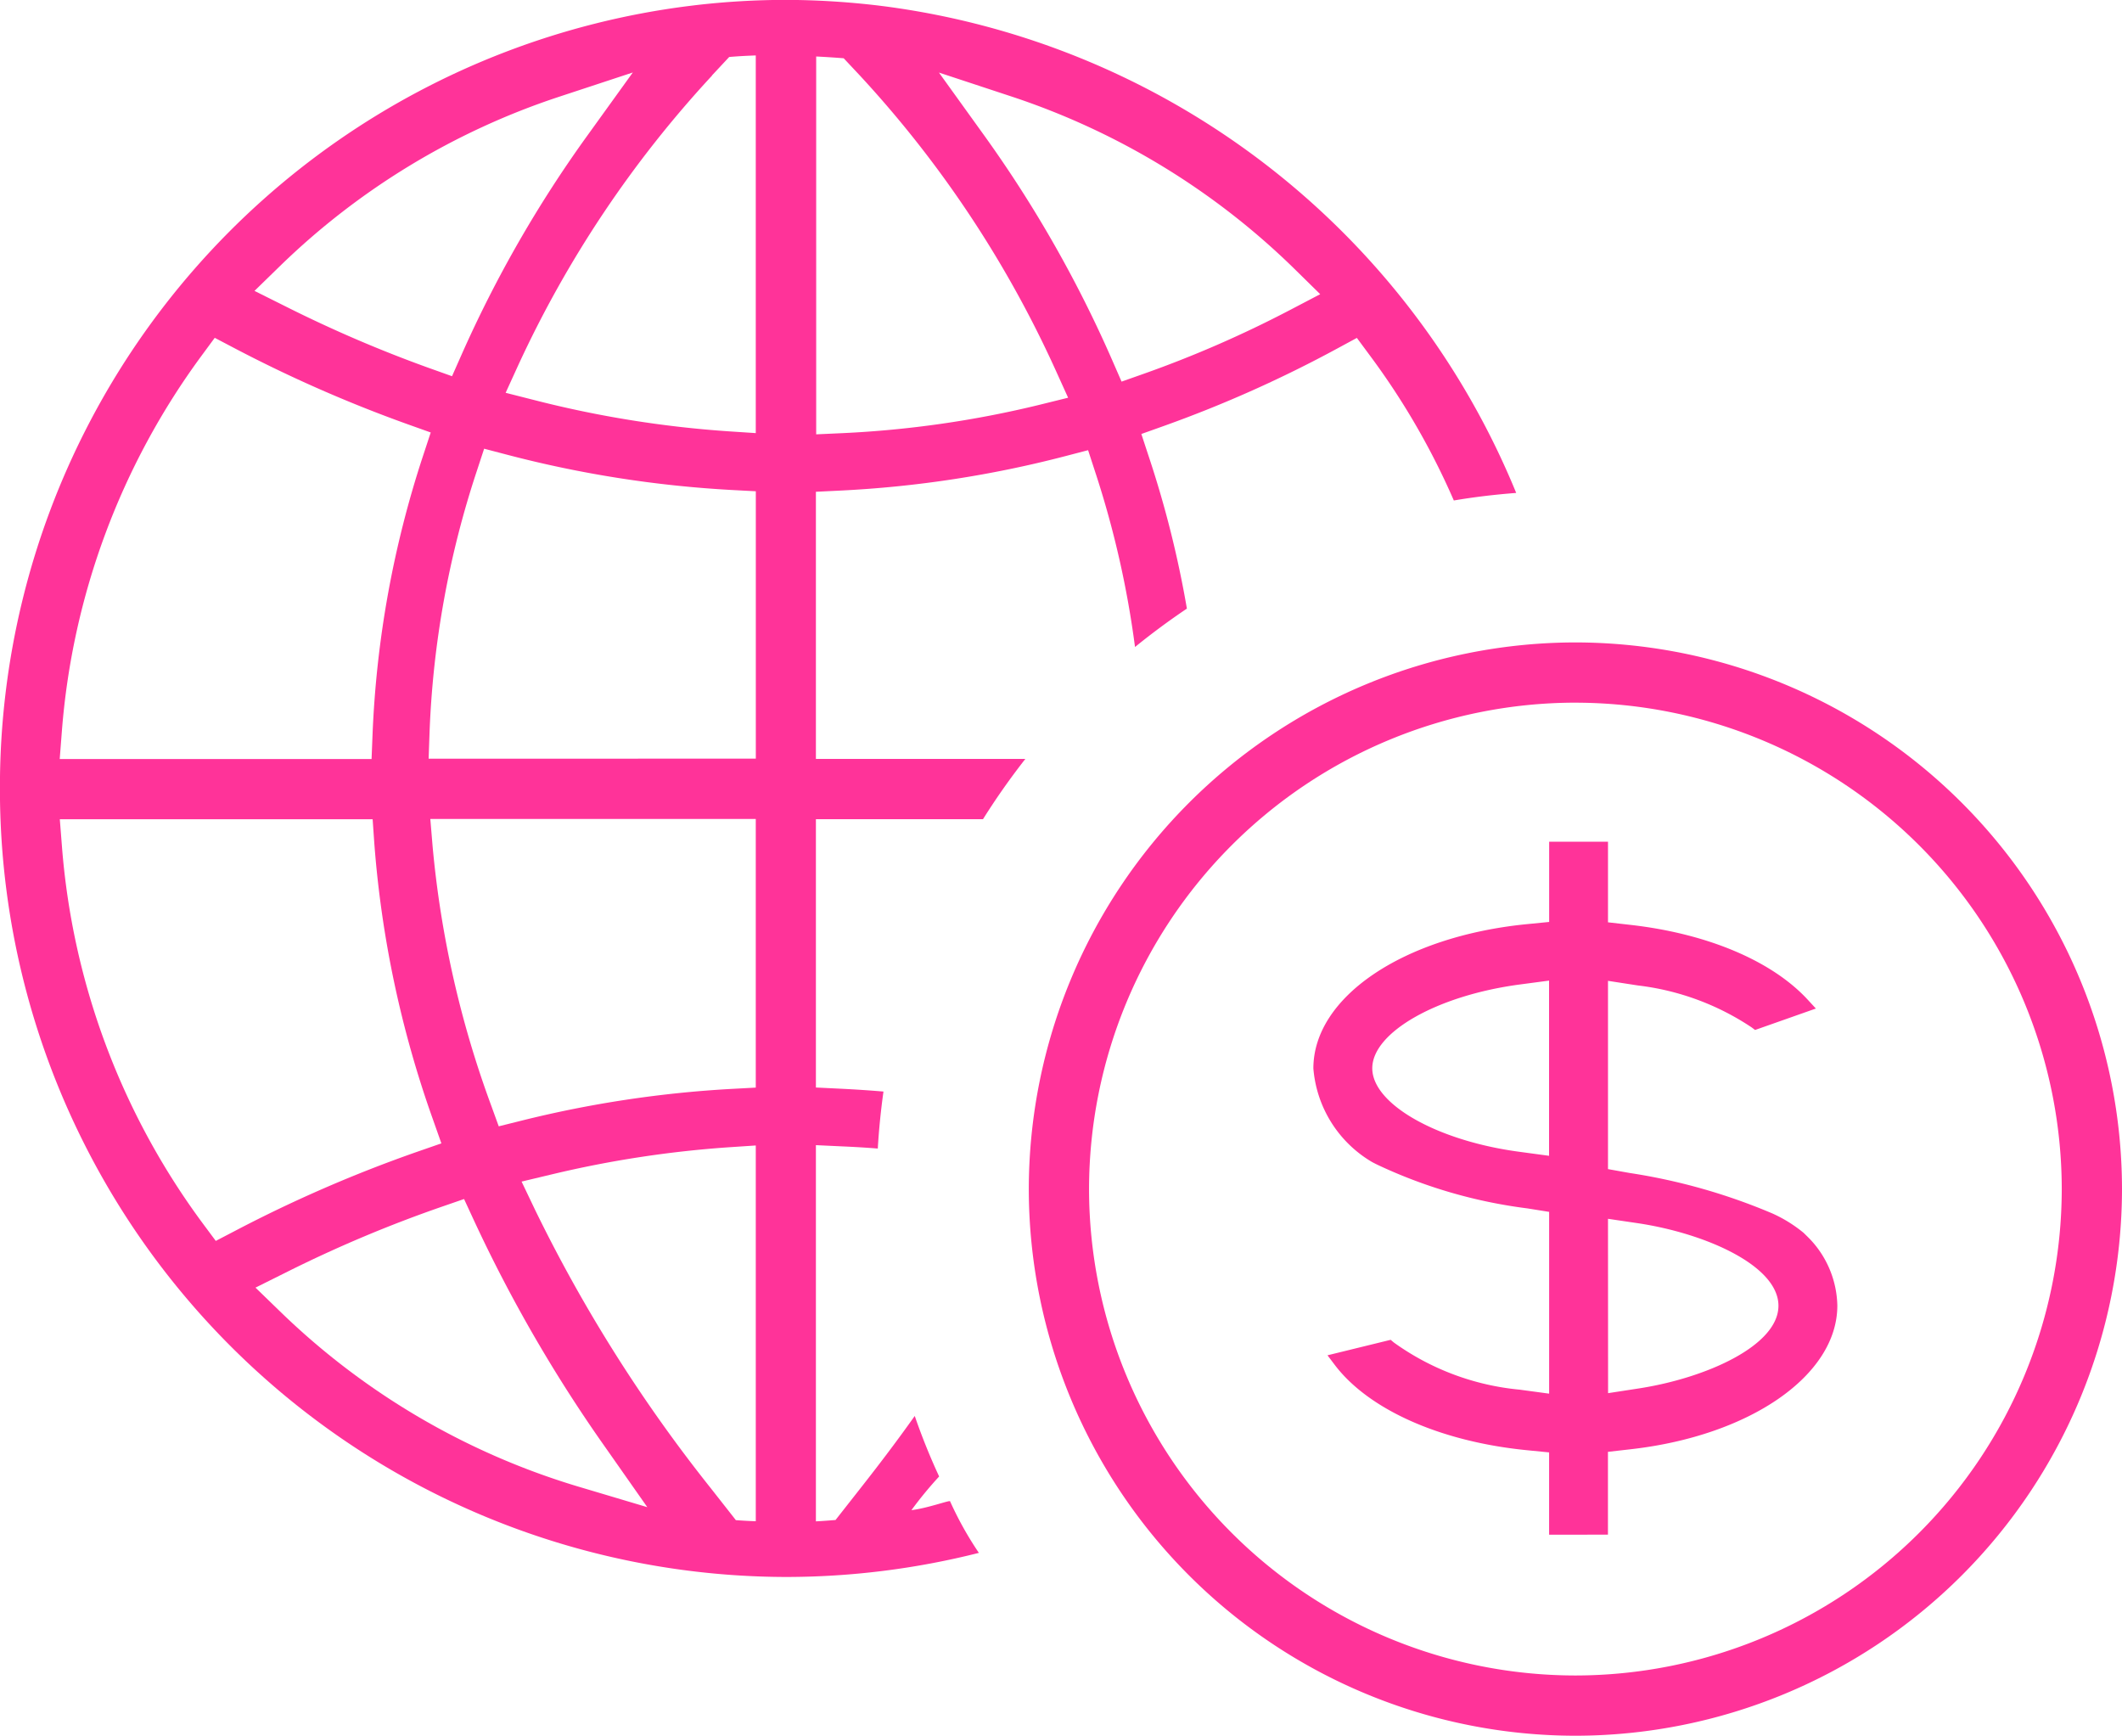
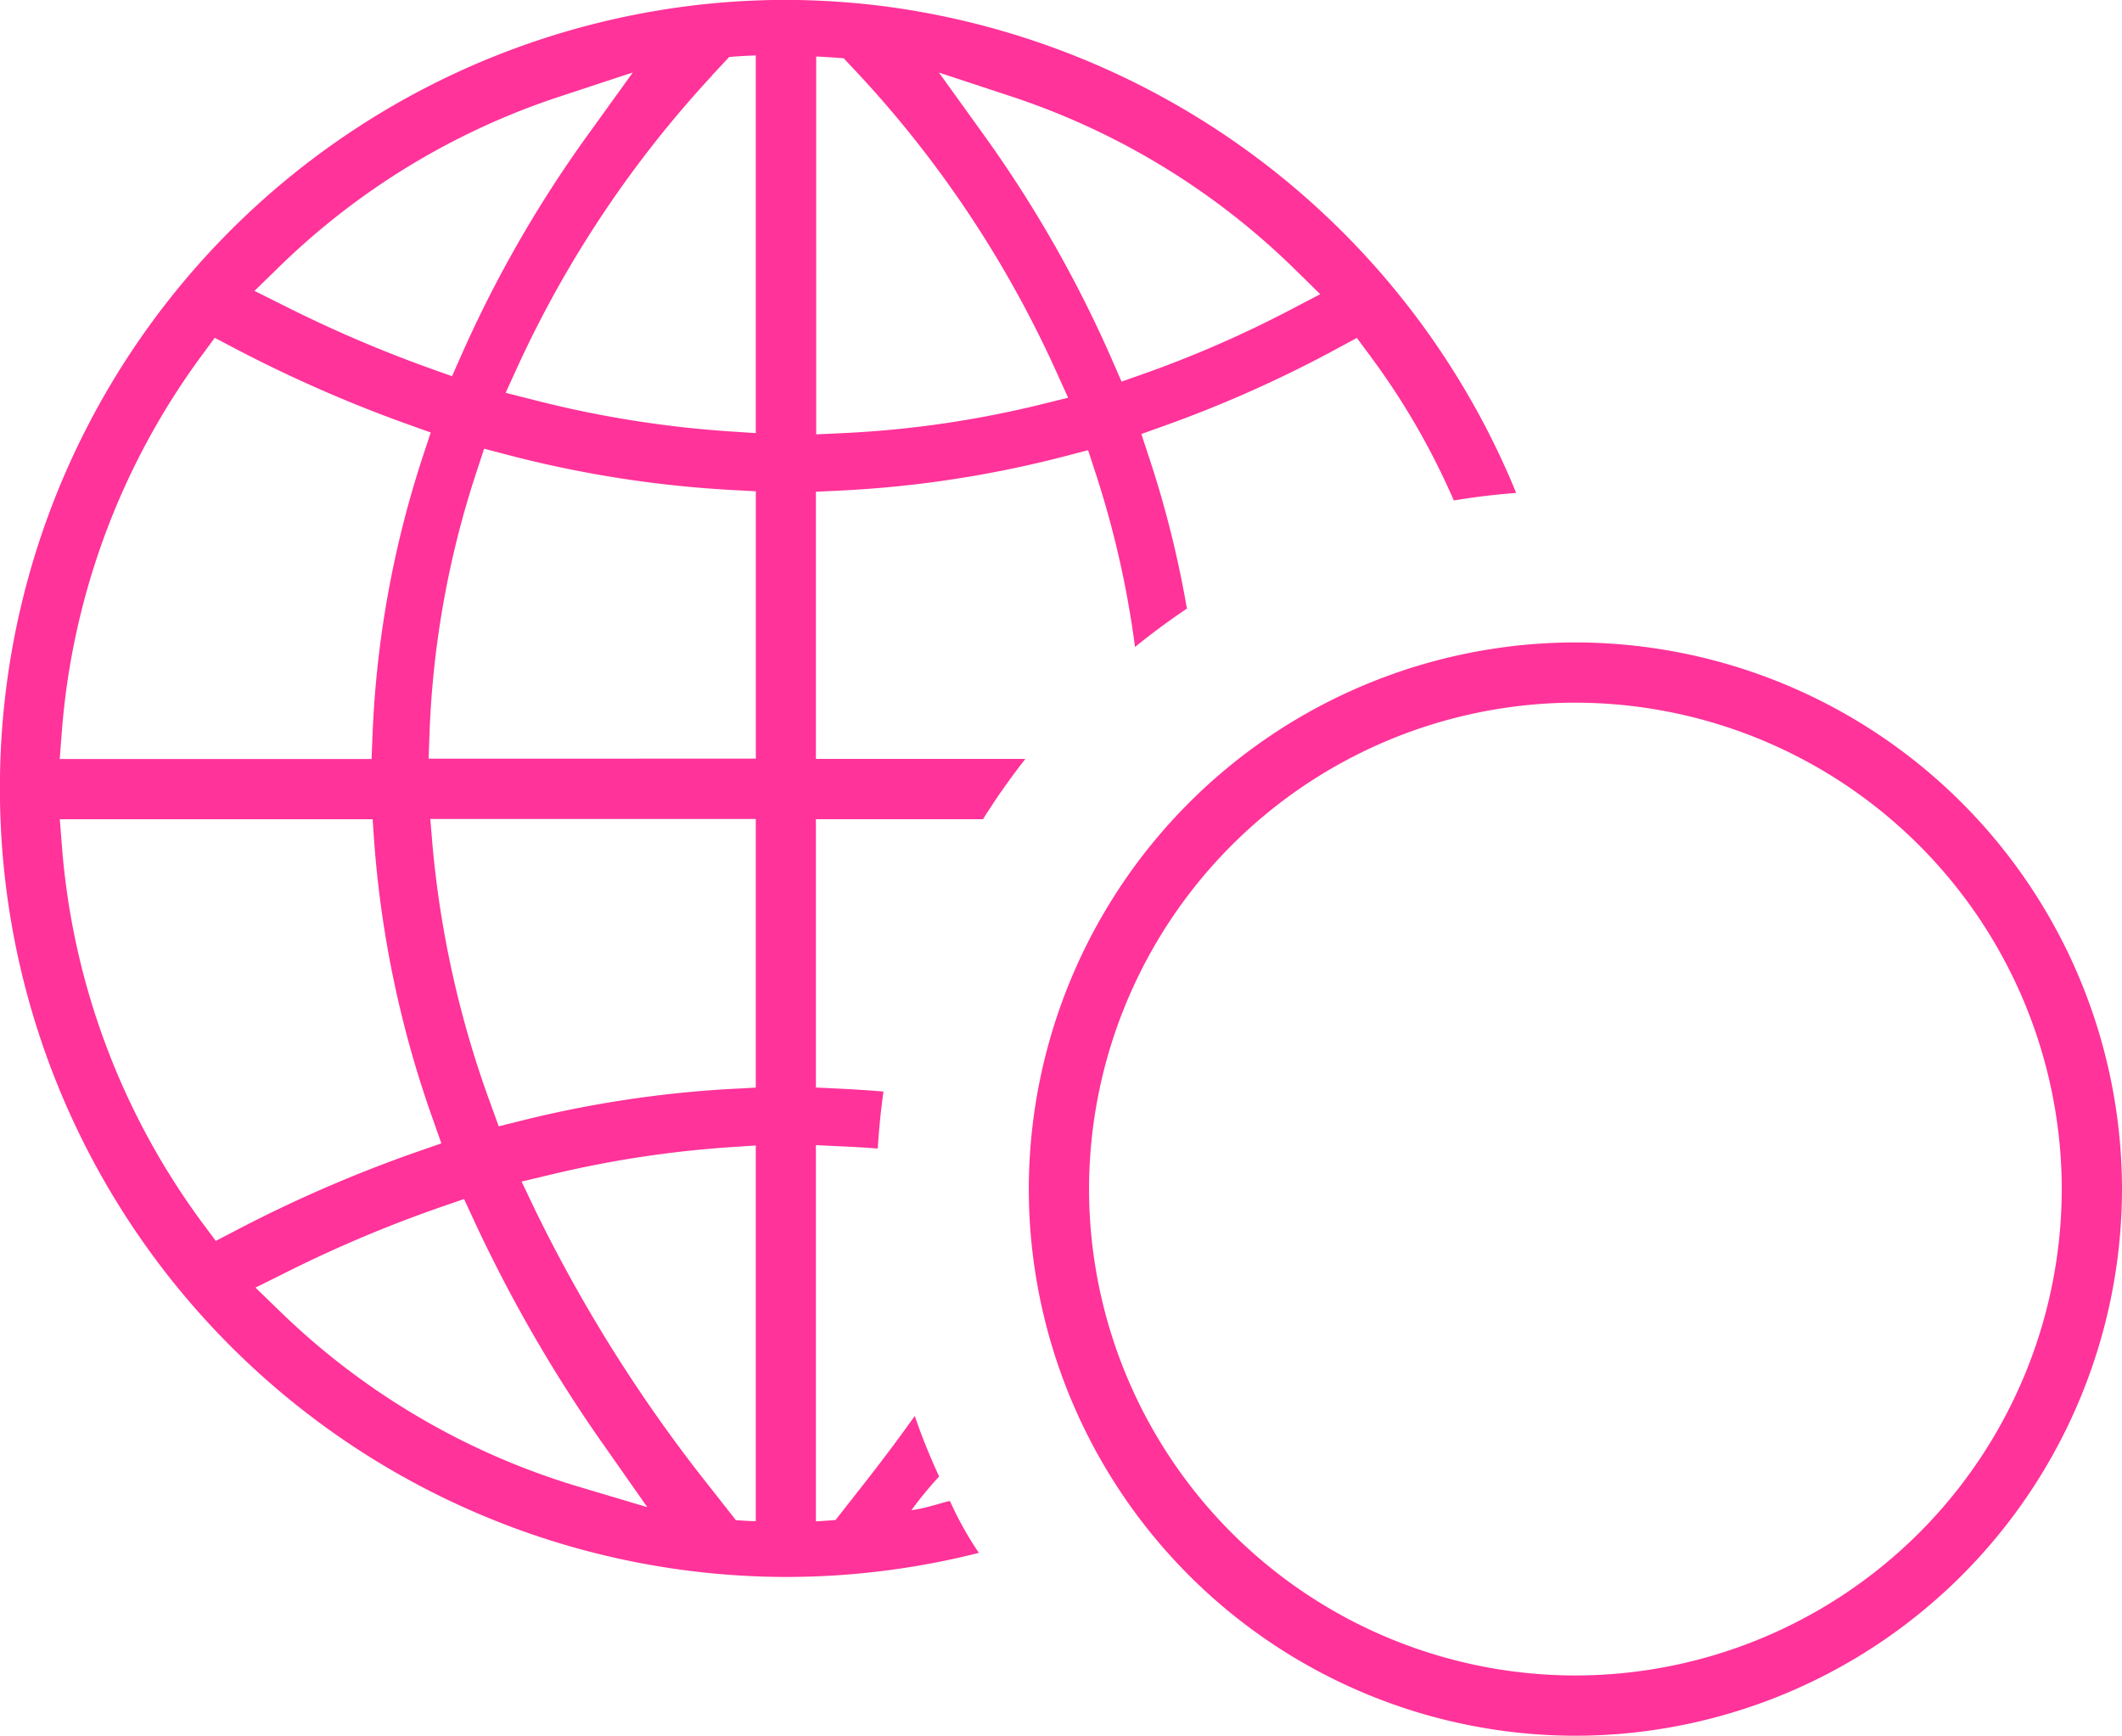
<svg xmlns="http://www.w3.org/2000/svg" width="91.86" height="75.129" viewBox="0 0 91.86 75.129">
  <g id="Grupo_9462" data-name="Grupo 9462" transform="translate(3478.177 -282.733)">
    <path id="Trazado_65568" data-name="Trazado 65568" d="M-3422.068,350.315a23.688,23.688,0,0,1-23.662-23.66,23.689,23.689,0,0,1,23.662-23.663,23.689,23.689,0,0,1,23.662,23.663A23.688,23.688,0,0,1-3422.068,350.315Zm0-44.716a21.078,21.078,0,0,0-21.054,21.055,21.078,21.078,0,0,0,21.054,21.053,21.077,21.077,0,0,0,21.054-21.053A21.078,21.078,0,0,0-3422.068,305.6Z" transform="translate(12.089 7.548)" fill="#f39" />
-     <path id="Trazado_65569" data-name="Trazado 65569" d="M-3426.549,339.274l0-3.563-1.013-.1c-3.71-.376-6.8-1.754-8.266-3.687l-.315-.416,2.735-.67.135.114a11.1,11.1,0,0,0,5.452,2.044l1.273.172V325.3l-.945-.151a21.532,21.532,0,0,1-6.572-1.928l-.151-.08a5.183,5.183,0,0,1-2.538-4.05c0-3.081,3.868-5.7,9.194-6.24l1.013-.1v-3.473H-3424v3.489l1,.114c3.316.38,6.1,1.558,7.646,3.235l.353.383-2.632.928-.147-.111a11.235,11.235,0,0,0-4.924-1.816L-3424,315.3v8.149l.927.166a25.676,25.676,0,0,1,6.183,1.751,5.964,5.964,0,0,1,1.361.844c.1.1.206.2.3.3a4.3,4.3,0,0,1,1.157,2.848c0,3.01-3.757,5.626-8.93,6.215l-1,.114v3.584Zm2.553-6.127,1.3-.2c2.945-.449,6.075-1.857,6.075-3.584s-3.124-3.125-6.078-3.571L-3424,325.6Zm-3.83-17.688c-3.567.476-6.369,2.066-6.378,3.618s2.8,3.15,6.38,3.624l1.273.172v-7.583Z" transform="translate(15.432 9.888)" fill="#f39" />
    <path id="Trazado_65570" data-name="Trazado 65570" d="M-3439.935,283l-.2-.025a34.654,34.654,0,0,0-4.04-.247,34.142,34.142,0,0,0-3.894.229l-.3.037a34.08,34.08,0,0,0-29.811,33.865,34.1,34.1,0,0,0,34,34.132,34.139,34.139,0,0,0,8.378-1.043,14.842,14.842,0,0,1-1.248-2.235c-.021-.052-.965.3-1.672.386a16.862,16.862,0,0,1,1.2-1.458,27.029,27.029,0,0,1-1.056-2.62c-.7.988-1.47,2.011-2.317,3.088l-1.112,1.416c-.286.023-.568.045-.85.059V332.3l1.147.054q.774.033,1.532.093.073-1.235.246-2.467c-.612-.052-1.24-.093-1.879-.124l-1.046-.051V318.191h7.233a30.755,30.755,0,0,1,1.833-2.608h-9.066V304.019l1.046-.051a47.884,47.884,0,0,0,9.737-1.488l1-.261.32.981a41.467,41.467,0,0,1,1.711,7.538q1.088-.883,2.246-1.662a44.818,44.818,0,0,0-1.637-6.54l-.335-1.018,1.009-.36a53.515,53.515,0,0,0,7.484-3.346l.837-.453.567.766a31.6,31.6,0,0,1,3.63,6.271c.863-.147,1.758-.254,2.7-.327A34.376,34.376,0,0,0-3439.935,283Zm-7.423,3,.747-.8c.34-.03.723-.052,1.151-.067v16.347l-1.169-.077a46.551,46.551,0,0,1-8.383-1.344l-1.276-.324.548-1.2A48,48,0,0,1-3447.357,286.009Zm1.029,62.522-1.091-1.389a65.033,65.033,0,0,1-7.592-12.029l-.586-1.227,1.325-.316a46.629,46.629,0,0,1,7.644-1.169l1.169-.078v16.265Q-3445.906,348.563-3446.328,348.531Zm.869-30.341v11.628l-1.038.056a48.58,48.58,0,0,0-9.13,1.381l-.959.239-.337-.929a43.868,43.868,0,0,1-2.525-11.182l-.1-1.193Zm-14.162-2.608.04-1.138a40.837,40.837,0,0,1,2.041-11.3l.322-.98,1,.262a48.86,48.86,0,0,0,9.722,1.525l1.039.055v11.573Zm-6.432-21.327a31.451,31.451,0,0,1,12.063-7.319l3.208-1.057-1.974,2.74a52.681,52.681,0,0,0-5.439,9.474l-.413.933-.962-.343a56.185,56.185,0,0,1-6.207-2.66l-1.382-.69ZM-3475.5,314.4a31.512,31.512,0,0,1,6.06-16.286l.559-.759.833.438a59.006,59.006,0,0,0,7.508,3.3l1.009.36-.335,1.017a44.213,44.213,0,0,0-2.184,12.062l-.042,1.055h-13.5Zm6.664,22.045-.559-.752a31.5,31.5,0,0,1-6.1-16.317l-.093-1.183h13.542l.071,1.02a45.838,45.838,0,0,0,2.538,11.97l.367,1.04-1.042.362a58.7,58.7,0,0,0-7.891,3.426Zm15.649,10.621a31.5,31.5,0,0,1-12.816-7.519l-1.114-1.08,1.389-.692a55.791,55.791,0,0,1,6.7-2.818l.94-.325.416.9a62.921,62.921,0,0,0,5.7,9.848l1.817,2.59Zm19.961-46.8a44.676,44.676,0,0,1-8.472,1.215l-1.147.052V285.178c.377.019.773.044,1.191.077l.708.755a47.872,47.872,0,0,1,8.46,12.731l.547,1.207Zm10.864-4.1a48.6,48.6,0,0,1-6.3,2.745l-.963.34-.409-.937a53.094,53.094,0,0,0-5.521-9.695l-1.976-2.745,3.213,1.06a31.729,31.729,0,0,1,12.216,7.476l1.076,1.057Z" transform="translate(0)" fill="#f39" />
  </g>
</svg>